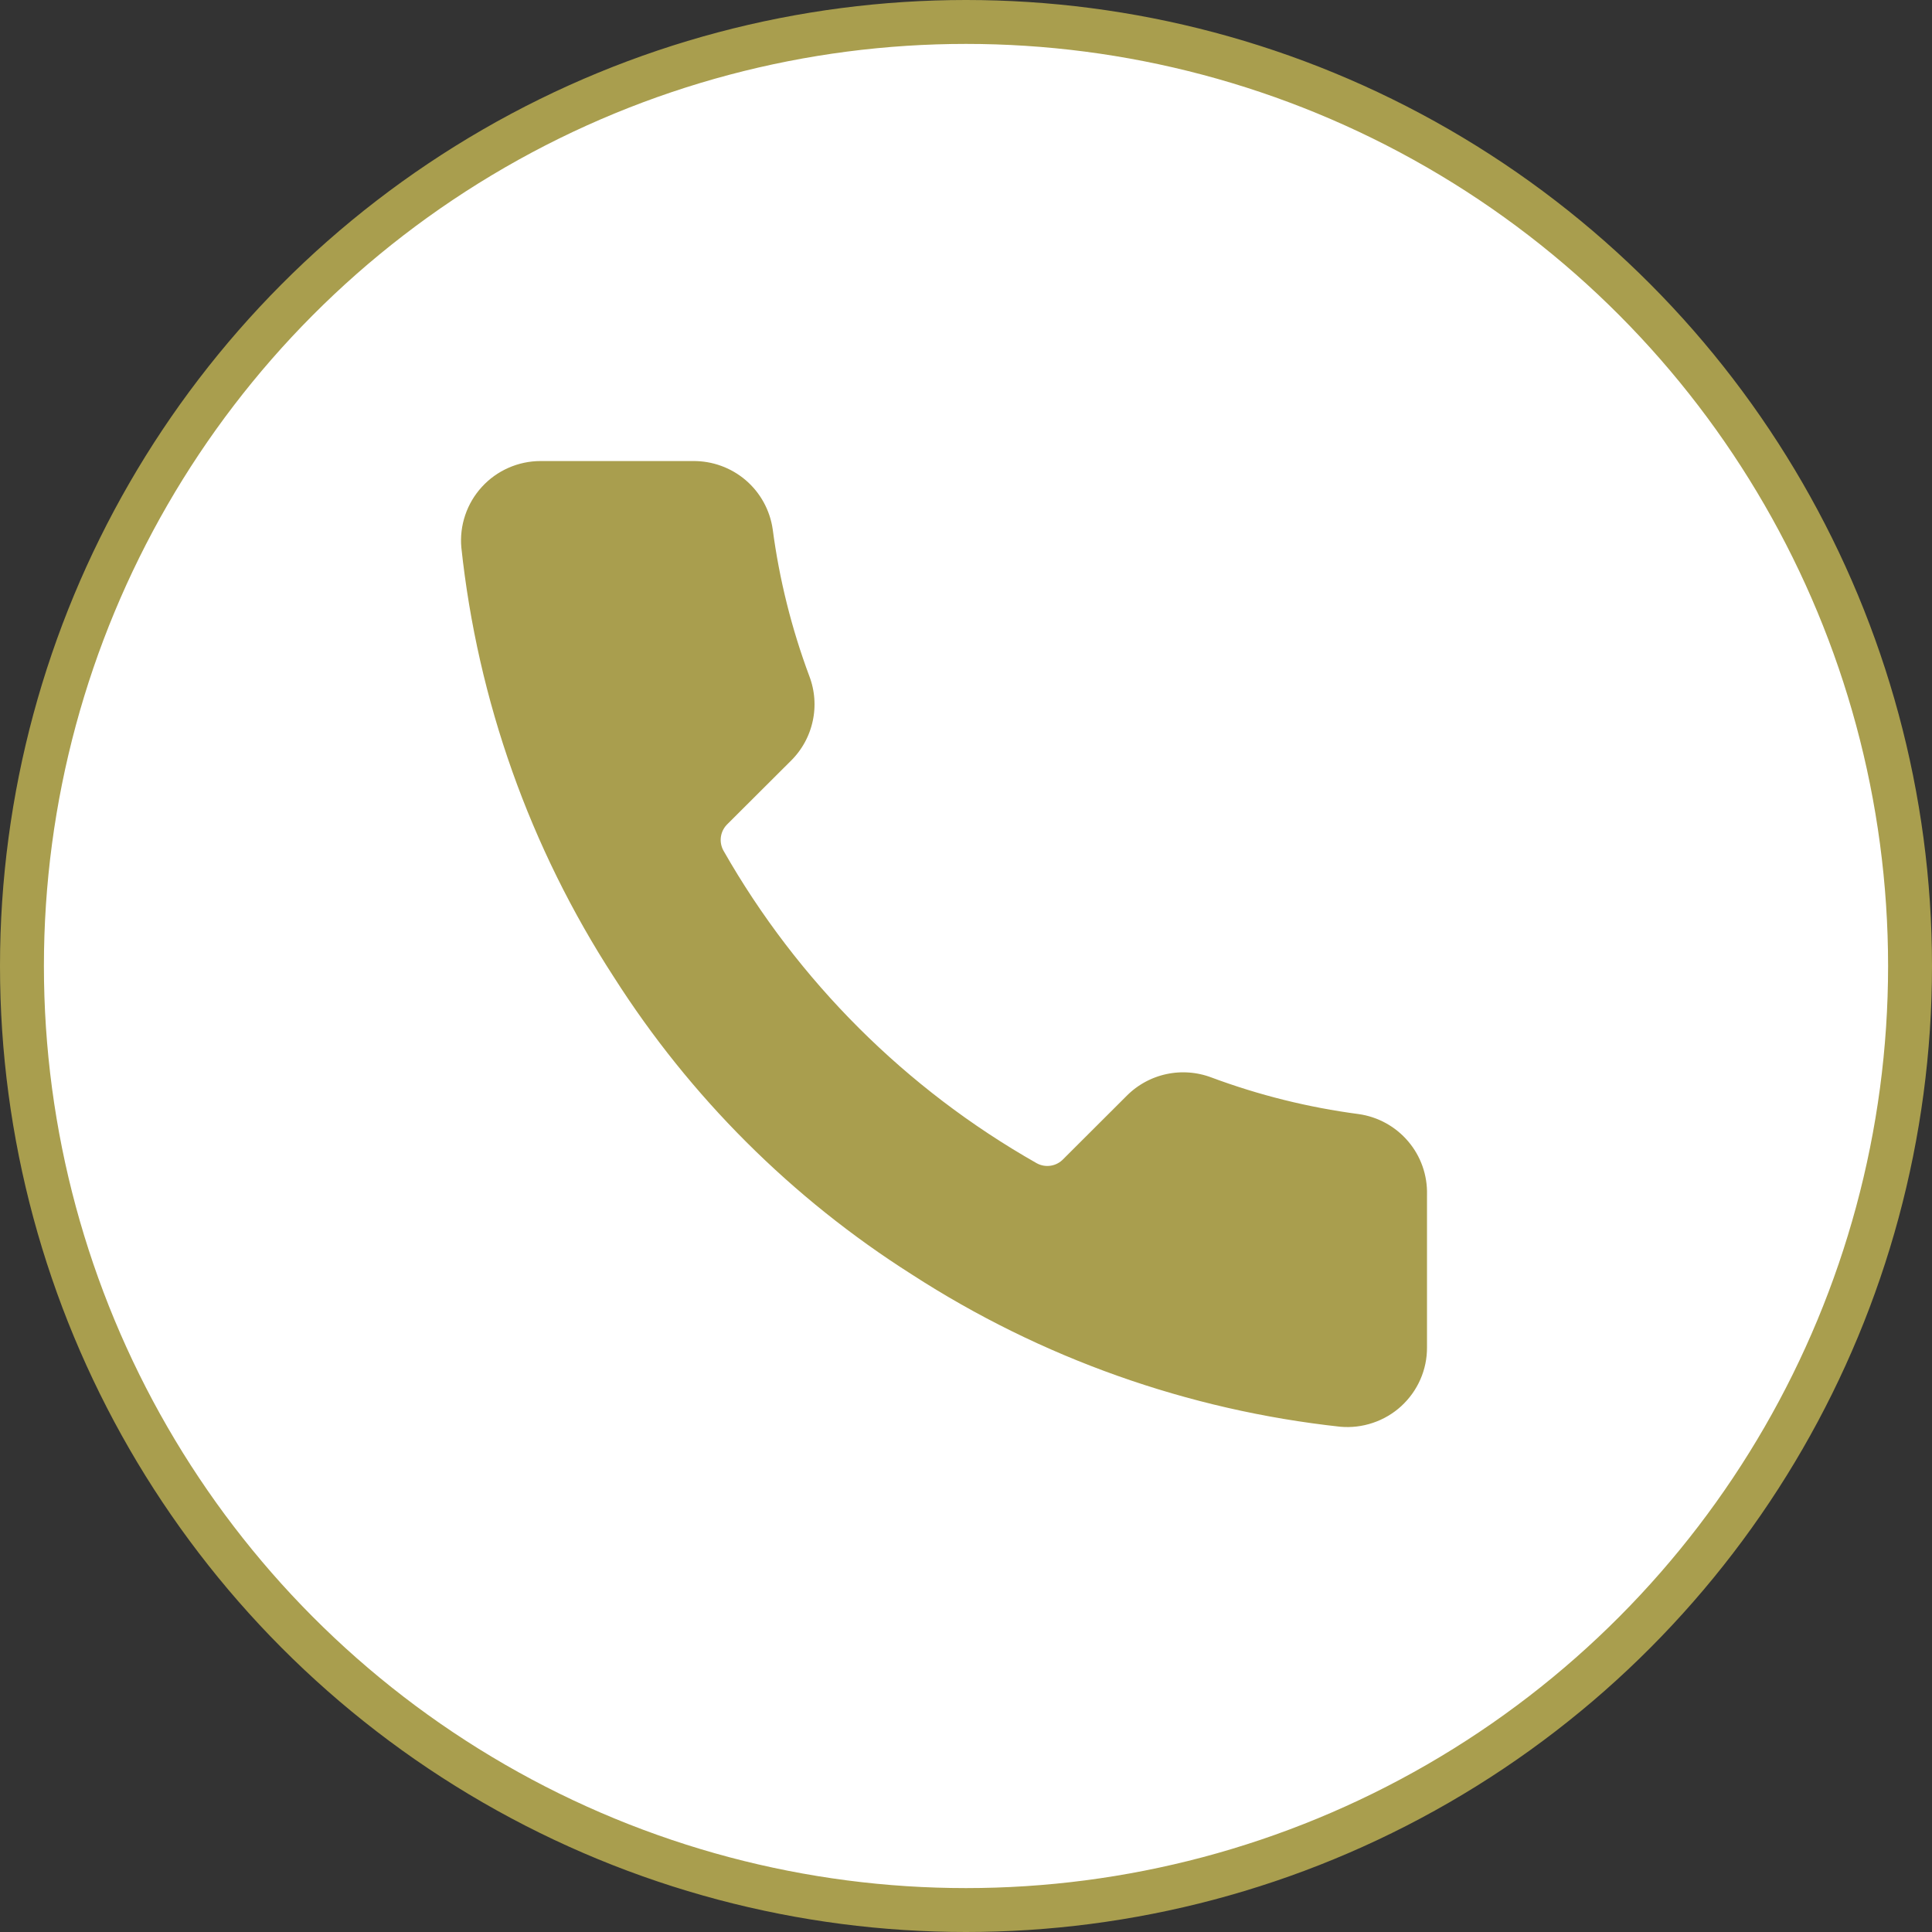
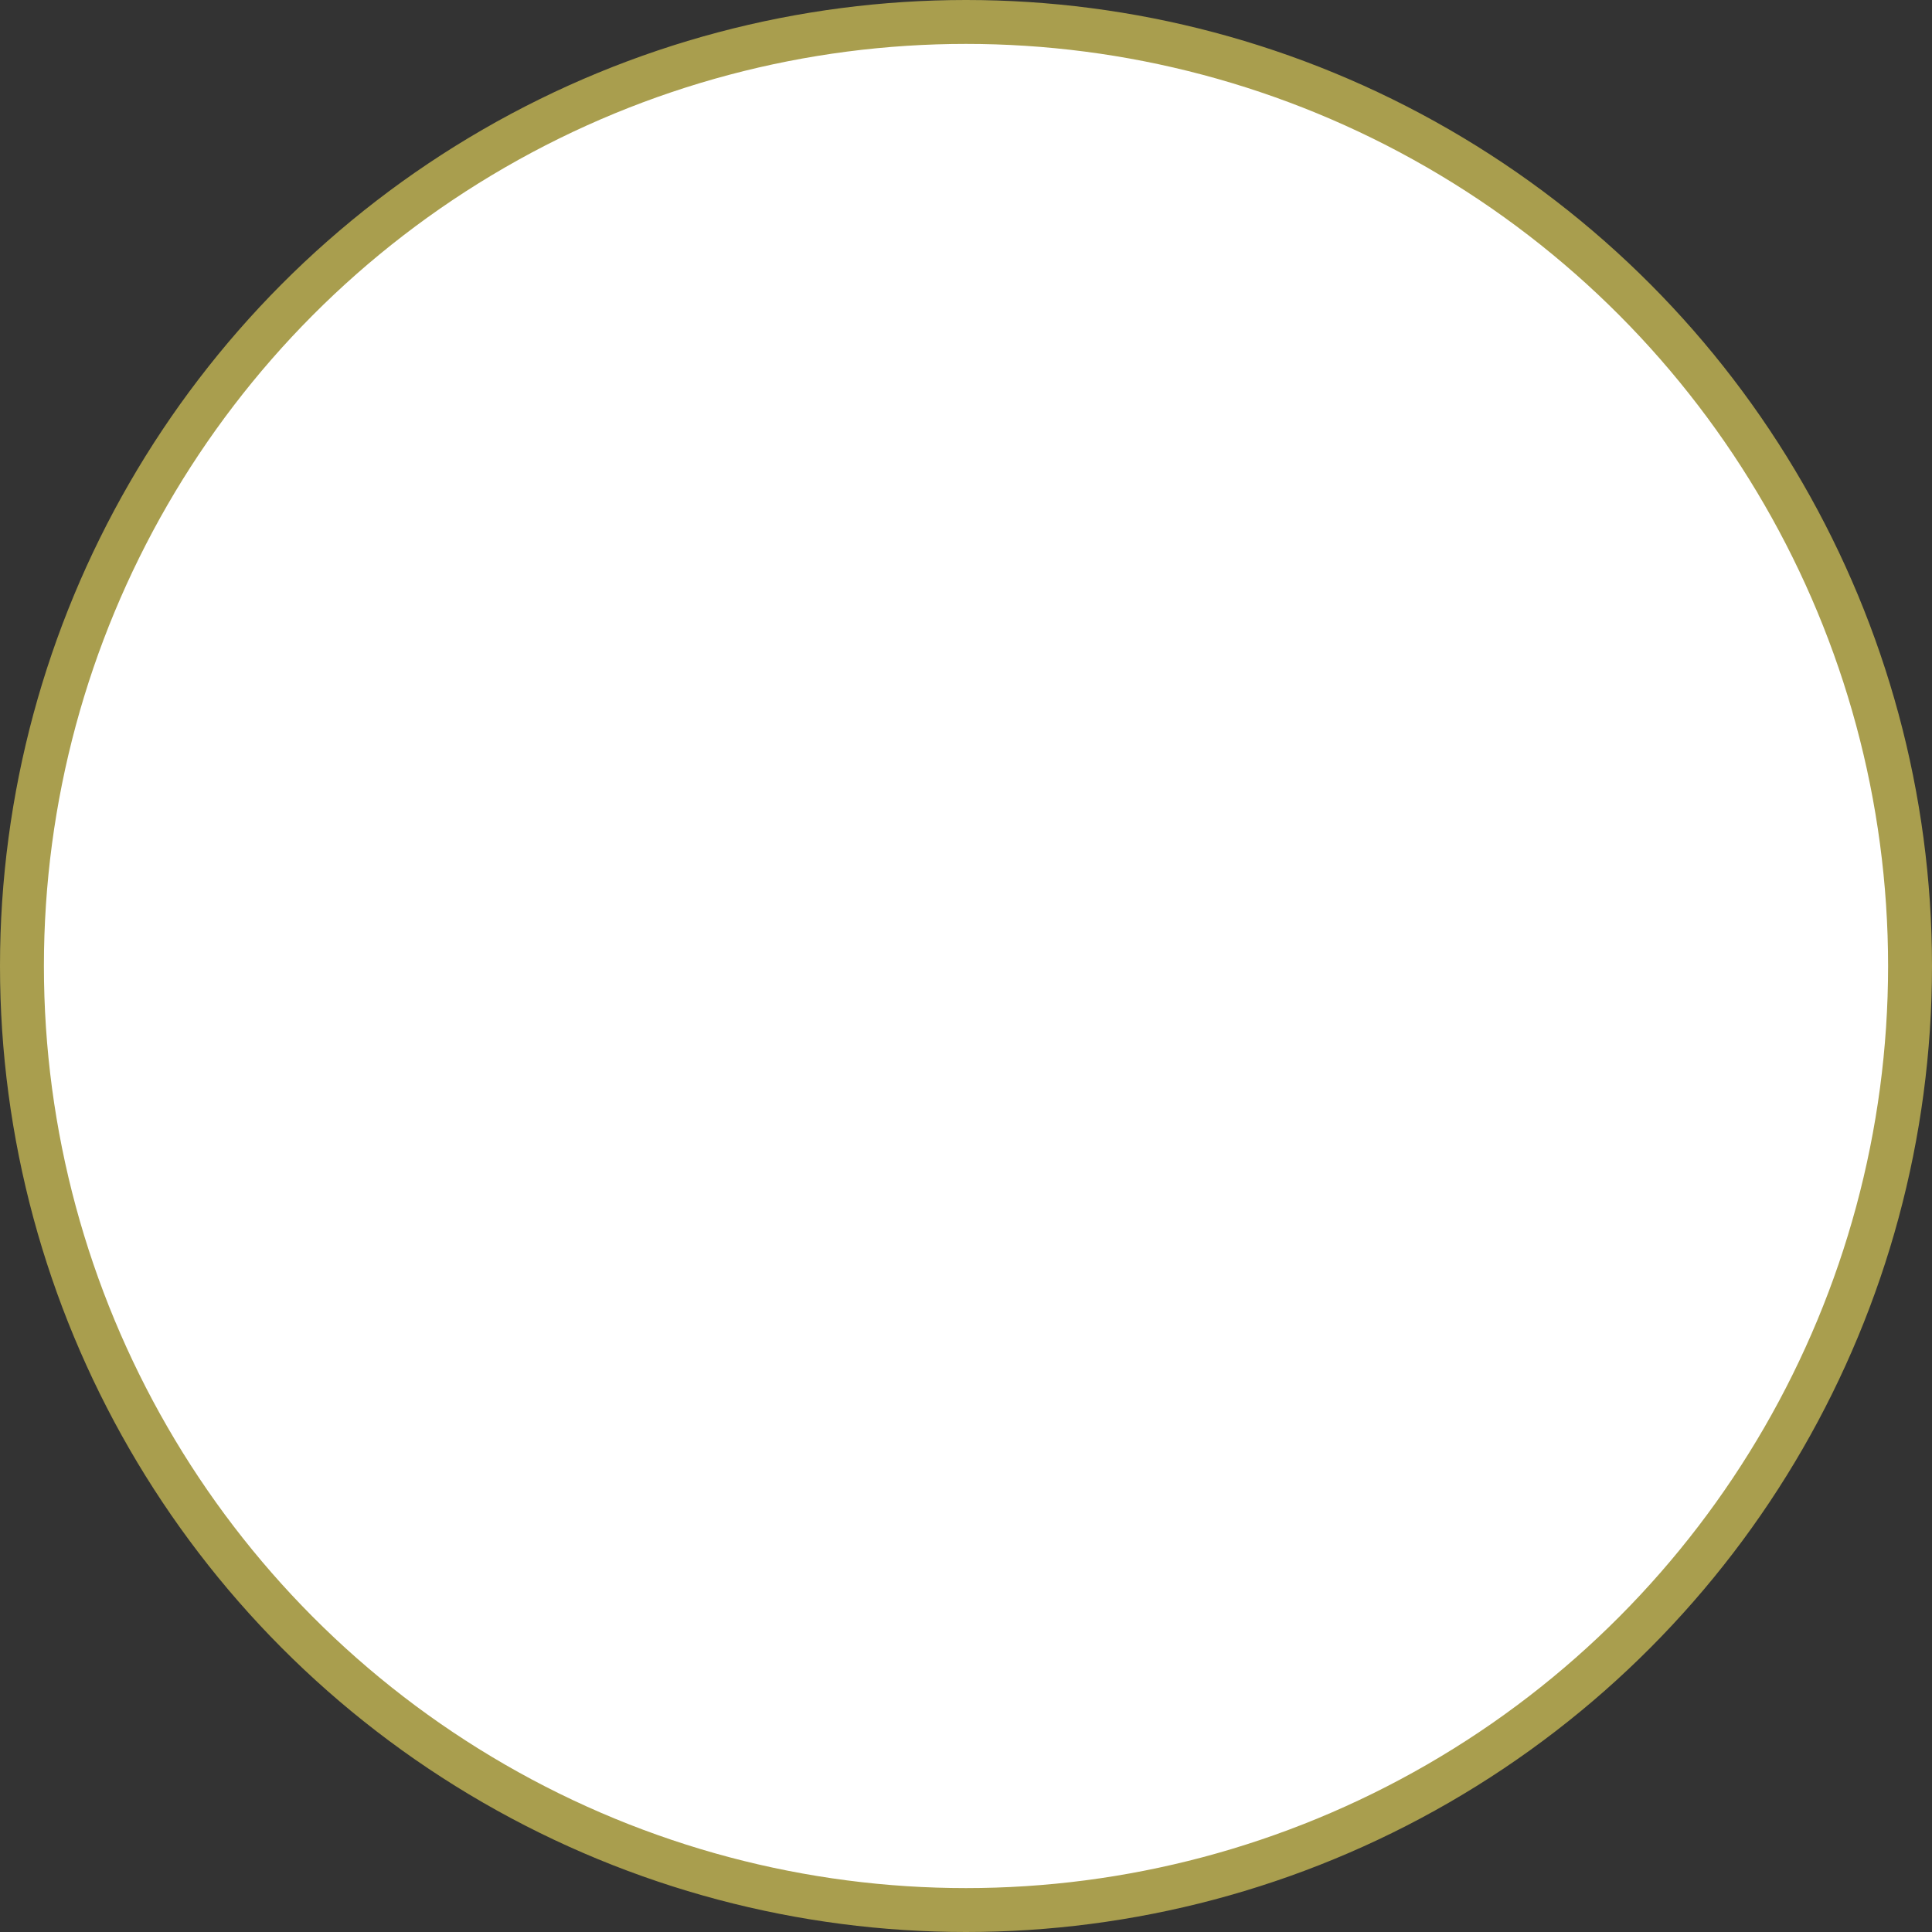
<svg xmlns="http://www.w3.org/2000/svg" width="44" height="44" viewBox="0 0 44 44" fill="none">
  <rect x="0" y="0" width="44" height="44" fill="#333333" stroke="none" />
  <circle cx="22" cy="22" r="21.5" fill="white" stroke="#A99E4E" />
-   <path d="M32.999 27.22V30.682C33.001 31.004 32.935 31.322 32.806 31.616C32.677 31.911 32.487 32.175 32.25 32.393C32.013 32.61 31.733 32.775 31.427 32.878C31.122 32.981 30.799 33.02 30.478 32.991C26.92 32.605 23.502 31.391 20.498 29.447C17.704 27.675 15.335 25.311 13.56 22.523C11.605 19.512 10.389 16.084 10.009 12.516C9.98 12.197 10.018 11.875 10.121 11.572C10.223 11.268 10.388 10.989 10.605 10.752C10.821 10.515 11.085 10.326 11.378 10.197C11.672 10.067 11.99 10 12.311 10H15.78C16.341 9.995 16.885 10.193 17.311 10.558C17.736 10.923 18.014 11.431 18.093 11.985C18.239 13.093 18.511 14.181 18.902 15.228C19.058 15.642 19.092 16.09 18.999 16.522C18.907 16.954 18.693 17.35 18.382 17.664L16.913 19.129C18.559 22.019 20.957 24.411 23.852 26.054L25.321 24.588C25.635 24.278 26.032 24.064 26.464 23.972C26.897 23.88 27.347 23.914 27.761 24.069C28.81 24.46 29.9 24.731 31.01 24.877C31.572 24.956 32.085 25.238 32.452 25.671C32.819 26.102 33.013 26.654 32.999 27.22Z" fill="#A99E4E" stroke="white" stroke-linecap="round" stroke-linejoin="round" />
</svg>